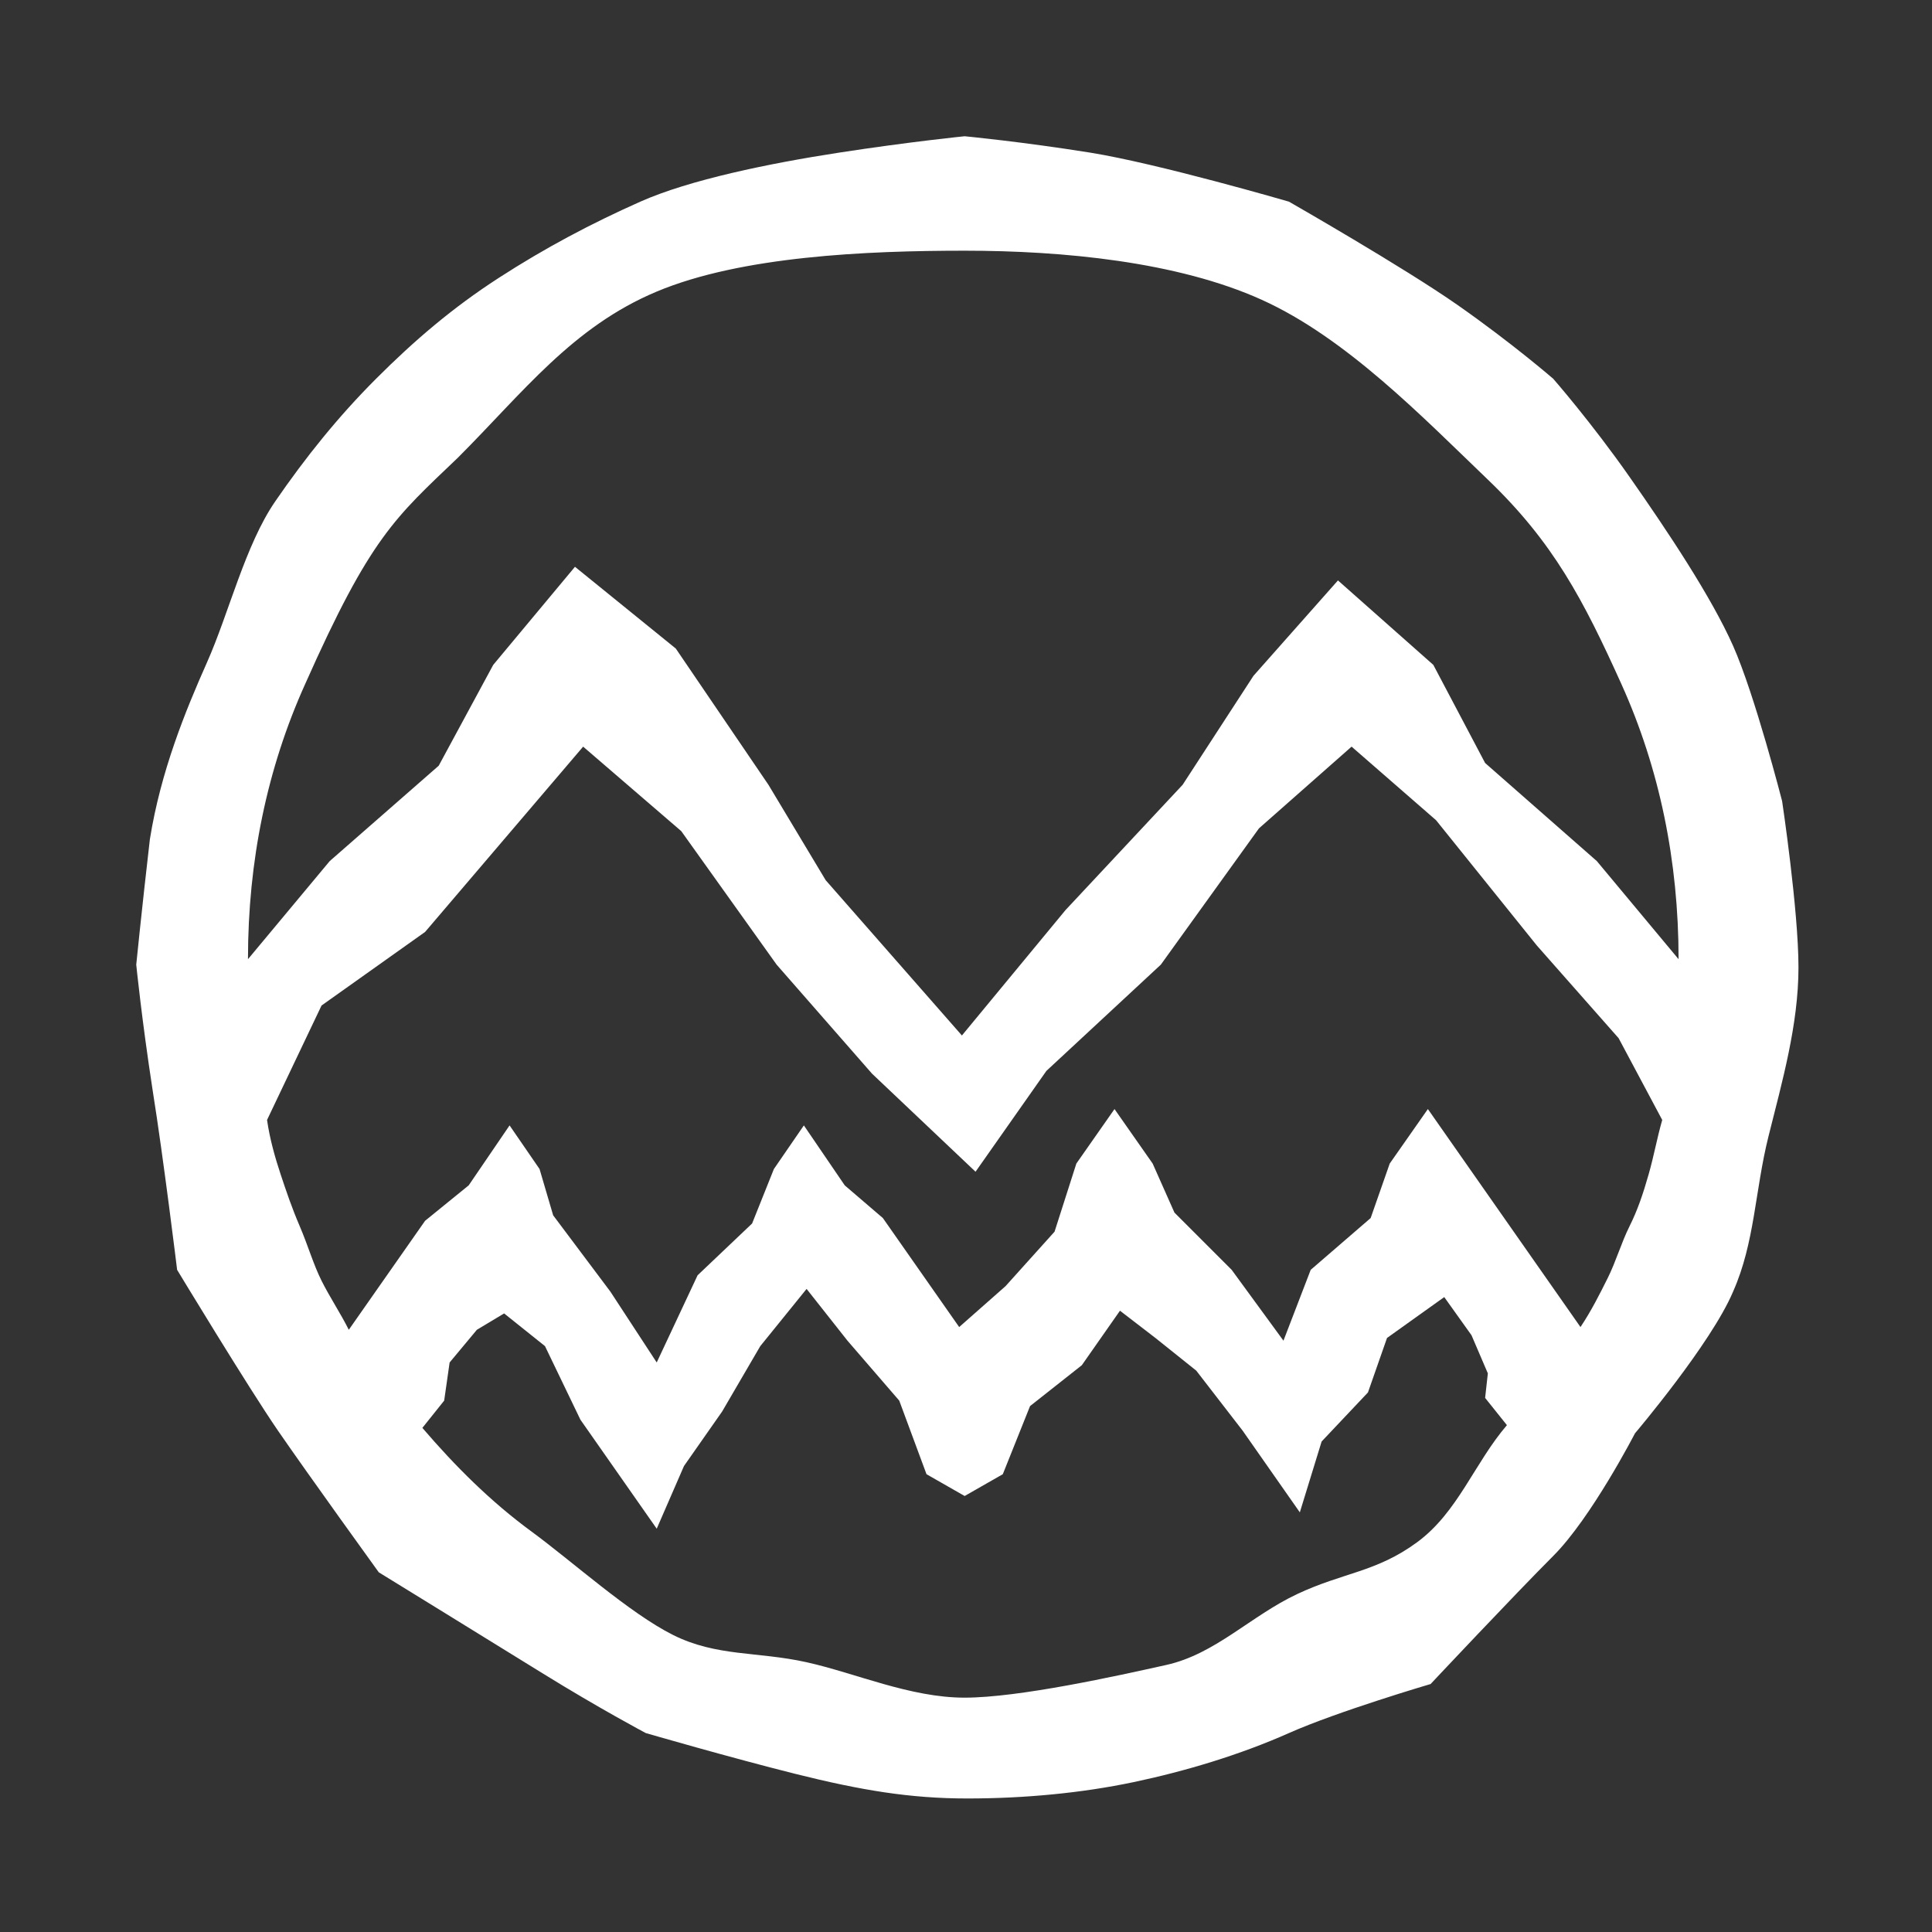
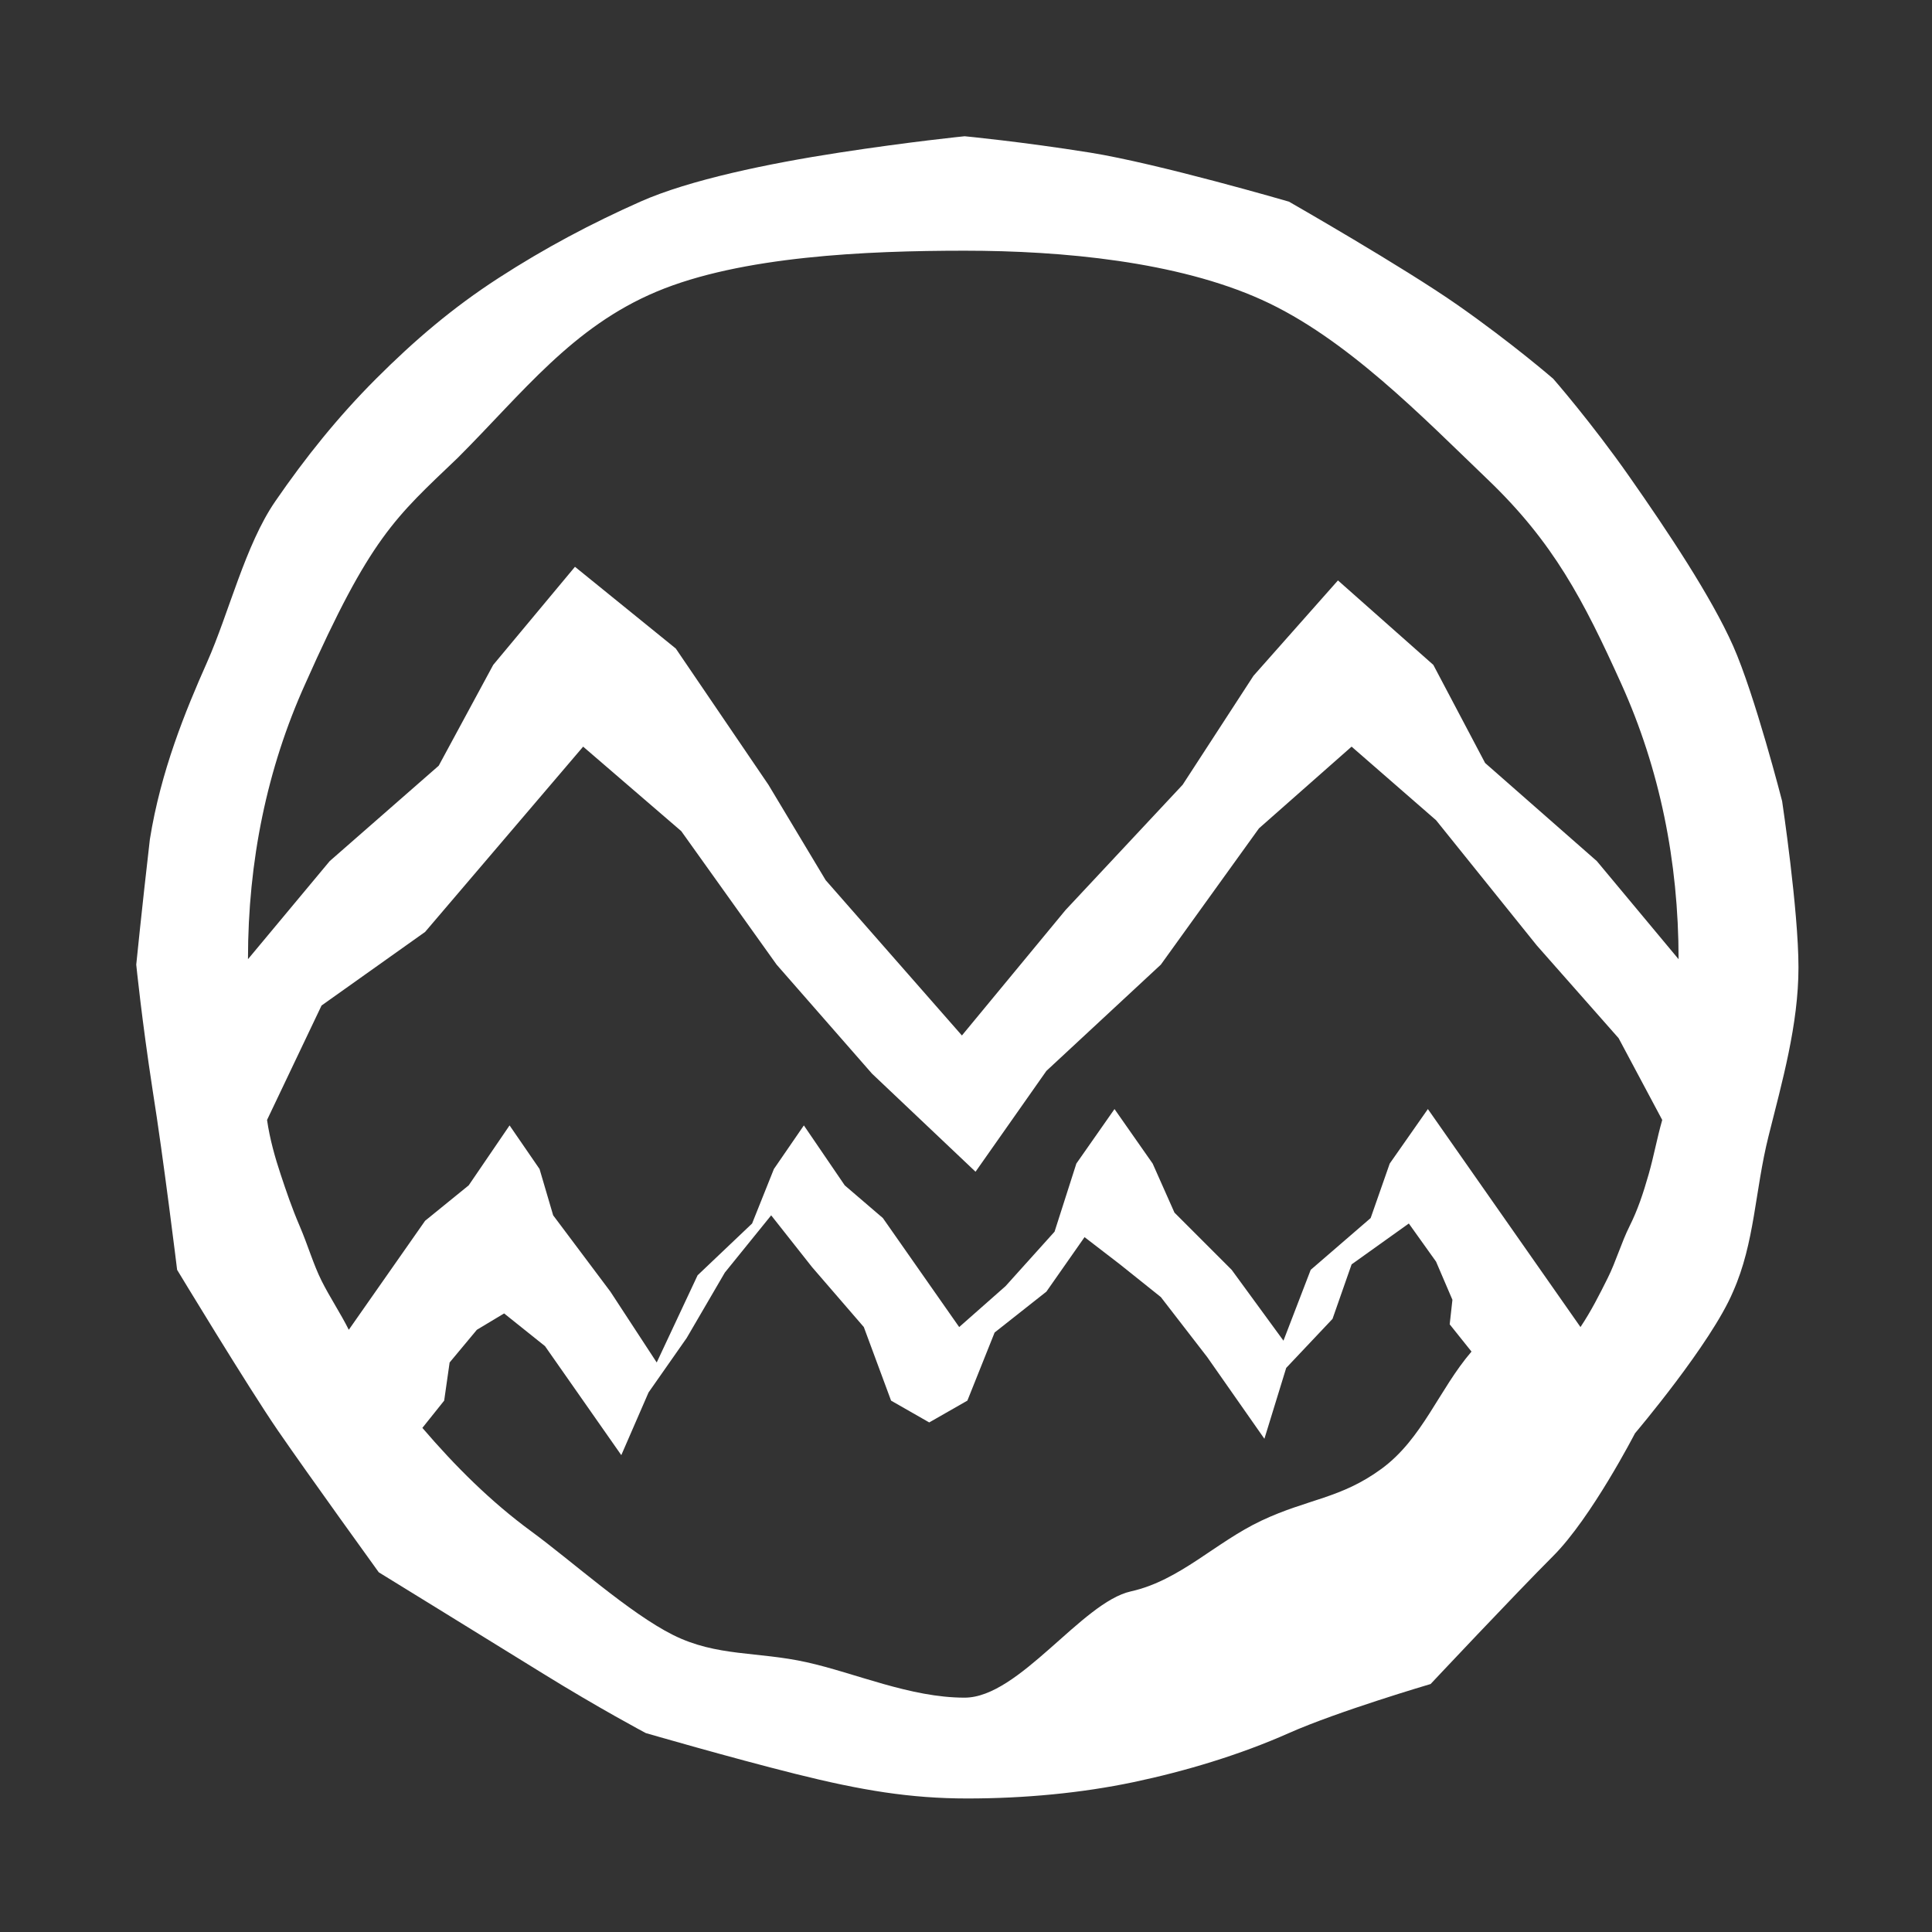
<svg xmlns="http://www.w3.org/2000/svg" version="1.1" id="Calque_1" x="0px" y="0px" viewBox="0 0 70.9 70.9" style="enable-background:new 0 0 70.9 70.9;" xml:space="preserve">
  <rect x="0" y="0" width="70.9" height="70.9" fill="#333333" stroke="none" />
  <style type="text/css">
	.st0{fill:#FFFFFF;}
</style>
-   <path class="st0" d="M35.4,5c0,0-2,0.2-4.6,0.6s-5.5,1-7.3,1.8s-3.5,1.7-5.2,2.8s-3.1,2.3-4.5,3.7s-2.6,2.9-3.7,4.5  c-1.1,1.6-1.7,4.1-2.5,5.9c-0.8,1.8-1.7,4-2.1,6.5C5.2,33.4,5,35.4,5,35.4s0.2,2,0.6,4.6c0.4,2.5,0.9,6.6,0.9,6.6s2.6,4.3,3.7,5.9  c1.1,1.6,3.7,5.2,3.7,5.2s3.9,2.4,6,3.7s3.8,2.2,3.8,2.2s3.1,0.9,5.5,1.5c2.4,0.6,4.2,0.9,6.3,0.9c2.1,0,4.2-0.2,6.1-0.6  s3.9-1,5.7-1.8s5.2-1.8,5.2-1.8s3.1-3.3,4.5-4.7s3-4.5,3-4.5s2.8-3.3,3.6-5.2c0.8-1.8,0.8-3.7,1.3-5.7s1.1-4.1,1.1-6.2  s-0.6-6.1-0.6-6.1s-1-3.9-1.8-5.7c-0.8-1.8-2.4-4.2-3.8-6.2S57,13.9,57,13.9s-1.5-1.3-3.5-2.7s-6.2-3.8-6.2-3.8S42.5,6,40,5.6  C37.5,5.2,35.4,5,35.4,5z M35.4,9.2c3.6,0,7.8,0.4,10.9,1.8s5.9,4.3,8.3,6.6s3.5,4.4,4.9,7.5s2.1,6.5,2.1,10.1l-3-3.6L54.5,28  l-1.9-3.6l-3.5-3.1l-3.1,3.5l-2.6,4l-4.3,4.6l-3.8,4.6l-5-5.7l-2.1-3.5l-3.4-5l-3.7-3l-3,3.6l-2,3.7l-4,3.5l-3,3.6  c0-3.6,0.7-7,2.1-10.1c2.4-5.4,3.3-6.1,5.6-8.3c2.4-2.4,4.2-4.8,7.3-6.1S31.8,9.2,35.4,9.2z M61,41.1c-0.2,0.7-0.3,1.3-0.5,2  c-0.2,0.7-0.4,1.3-0.7,1.9s-0.5,1.3-0.8,1.9s-0.6,1.2-1,1.8l-1.4-2l-1.4-2l-1.4-2l-1.4-2l-1.4,2l-0.7,2l-2.2,1.9l-1,2.6l-1.9-2.6  l-2.1-2.1l-0.8-1.8l-1.4-2l-1.4,2l-0.8,2.5l-1.8,2l-1.7,1.5l-1.4-2l-1.4-2L31,43.5l-1.5-2.2l-1.1,1.6l-0.8,2l-2,1.9L24.1,50  l-1.7-2.6l-2.1-2.8l-0.5-1.7l-1.1-1.6l-1.5,2.2l-1.6,1.3l-1.4,2l-1.4,2c-0.3-0.6-0.7-1.2-1-1.8S11.3,45.7,11,45s-0.5-1.3-0.7-1.9  s-0.4-1.3-0.5-2l2-4.2l3.8-2.7l2.9-3.4l2.9-3.4l3.6,3.1l3.5,4.9l3.5,4l3.8,3.6l2.6-3.7l4.2-3.9l3.6-5l3.4-3l3.1,2.7l3.7,4.6l3,3.4  L61,41.1z M35.4,62.3c-2,0-4-0.9-5.8-1.3s-3.3-0.2-4.9-1s-3.7-2.7-5.2-3.8s-2.8-2.4-4-3.8l0.8-1l0.2-1.4l1-1.2l1-0.6l1.5,1.2  l1.3,2.7l1.4,2l1.4,2l1-2.3l1.4-2l1.4-2.4l1.7-2.1l1.5,1.9l1.9,2.2l1,2.7l1.4,0.8l1.4-0.8l1-2.5l1.9-1.5l1.4-2l1.3,1l1.5,1.2  l1.7,2.2l2.1,3l0.8-2.6l1.7-1.8l0.7-2l2.1-1.5l1,1.4l0.6,1.4l-0.1,0.9l0.8,1c-1.2,1.4-1.8,3.2-3.3,4.3c-1.5,1.1-2.7,1.1-4.4,1.9  s-3,2.2-4.8,2.6S37.4,62.3,35.4,62.3z" />
+   <path class="st0" d="M35.4,5c0,0-2,0.2-4.6,0.6s-5.5,1-7.3,1.8s-3.5,1.7-5.2,2.8s-3.1,2.3-4.5,3.7s-2.6,2.9-3.7,4.5  c-1.1,1.6-1.7,4.1-2.5,5.9c-0.8,1.8-1.7,4-2.1,6.5C5.2,33.4,5,35.4,5,35.4s0.2,2,0.6,4.6c0.4,2.5,0.9,6.6,0.9,6.6s2.6,4.3,3.7,5.9  c1.1,1.6,3.7,5.2,3.7,5.2s3.9,2.4,6,3.7s3.8,2.2,3.8,2.2s3.1,0.9,5.5,1.5c2.4,0.6,4.2,0.9,6.3,0.9c2.1,0,4.2-0.2,6.1-0.6  s3.9-1,5.7-1.8s5.2-1.8,5.2-1.8s3.1-3.3,4.5-4.7s3-4.5,3-4.5s2.8-3.3,3.6-5.2c0.8-1.8,0.8-3.7,1.3-5.7s1.1-4.1,1.1-6.2  s-0.6-6.1-0.6-6.1s-1-3.9-1.8-5.7c-0.8-1.8-2.4-4.2-3.8-6.2S57,13.9,57,13.9s-1.5-1.3-3.5-2.7s-6.2-3.8-6.2-3.8S42.5,6,40,5.6  C37.5,5.2,35.4,5,35.4,5z M35.4,9.2c3.6,0,7.8,0.4,10.9,1.8s5.9,4.3,8.3,6.6s3.5,4.4,4.9,7.5s2.1,6.5,2.1,10.1l-3-3.6L54.5,28  l-1.9-3.6l-3.5-3.1l-3.1,3.5l-2.6,4l-4.3,4.6l-3.8,4.6l-5-5.7l-2.1-3.5l-3.4-5l-3.7-3l-3,3.6l-2,3.7l-4,3.5l-3,3.6  c0-3.6,0.7-7,2.1-10.1c2.4-5.4,3.3-6.1,5.6-8.3c2.4-2.4,4.2-4.8,7.3-6.1S31.8,9.2,35.4,9.2z M61,41.1c-0.2,0.7-0.3,1.3-0.5,2  c-0.2,0.7-0.4,1.3-0.7,1.9s-0.5,1.3-0.8,1.9s-0.6,1.2-1,1.8l-1.4-2l-1.4-2l-1.4-2l-1.4-2l-1.4,2l-0.7,2l-2.2,1.9l-1,2.6l-1.9-2.6  l-2.1-2.1l-0.8-1.8l-1.4-2l-1.4,2l-0.8,2.5l-1.8,2l-1.7,1.5l-1.4-2l-1.4-2L31,43.5l-1.5-2.2l-1.1,1.6l-0.8,2l-2,1.9L24.1,50  l-1.7-2.6l-2.1-2.8l-0.5-1.7l-1.1-1.6l-1.5,2.2l-1.6,1.3l-1.4,2l-1.4,2c-0.3-0.6-0.7-1.2-1-1.8S11.3,45.7,11,45s-0.5-1.3-0.7-1.9  s-0.4-1.3-0.5-2l2-4.2l3.8-2.7l2.9-3.4l2.9-3.4l3.6,3.1l3.5,4.9l3.5,4l3.8,3.6l2.6-3.7l4.2-3.9l3.6-5l3.4-3l3.1,2.7l3.7,4.6l3,3.4  L61,41.1z M35.4,62.3c-2,0-4-0.9-5.8-1.3s-3.3-0.2-4.9-1s-3.7-2.7-5.2-3.8s-2.8-2.4-4-3.8l0.8-1l0.2-1.4l1-1.2l1-0.6l1.5,1.2  l1.4,2l1.4,2l1-2.3l1.4-2l1.4-2.4l1.7-2.1l1.5,1.9l1.9,2.2l1,2.7l1.4,0.8l1.4-0.8l1-2.5l1.9-1.5l1.4-2l1.3,1l1.5,1.2  l1.7,2.2l2.1,3l0.8-2.6l1.7-1.8l0.7-2l2.1-1.5l1,1.4l0.6,1.4l-0.1,0.9l0.8,1c-1.2,1.4-1.8,3.2-3.3,4.3c-1.5,1.1-2.7,1.1-4.4,1.9  s-3,2.2-4.8,2.6S37.4,62.3,35.4,62.3z" />
</svg>